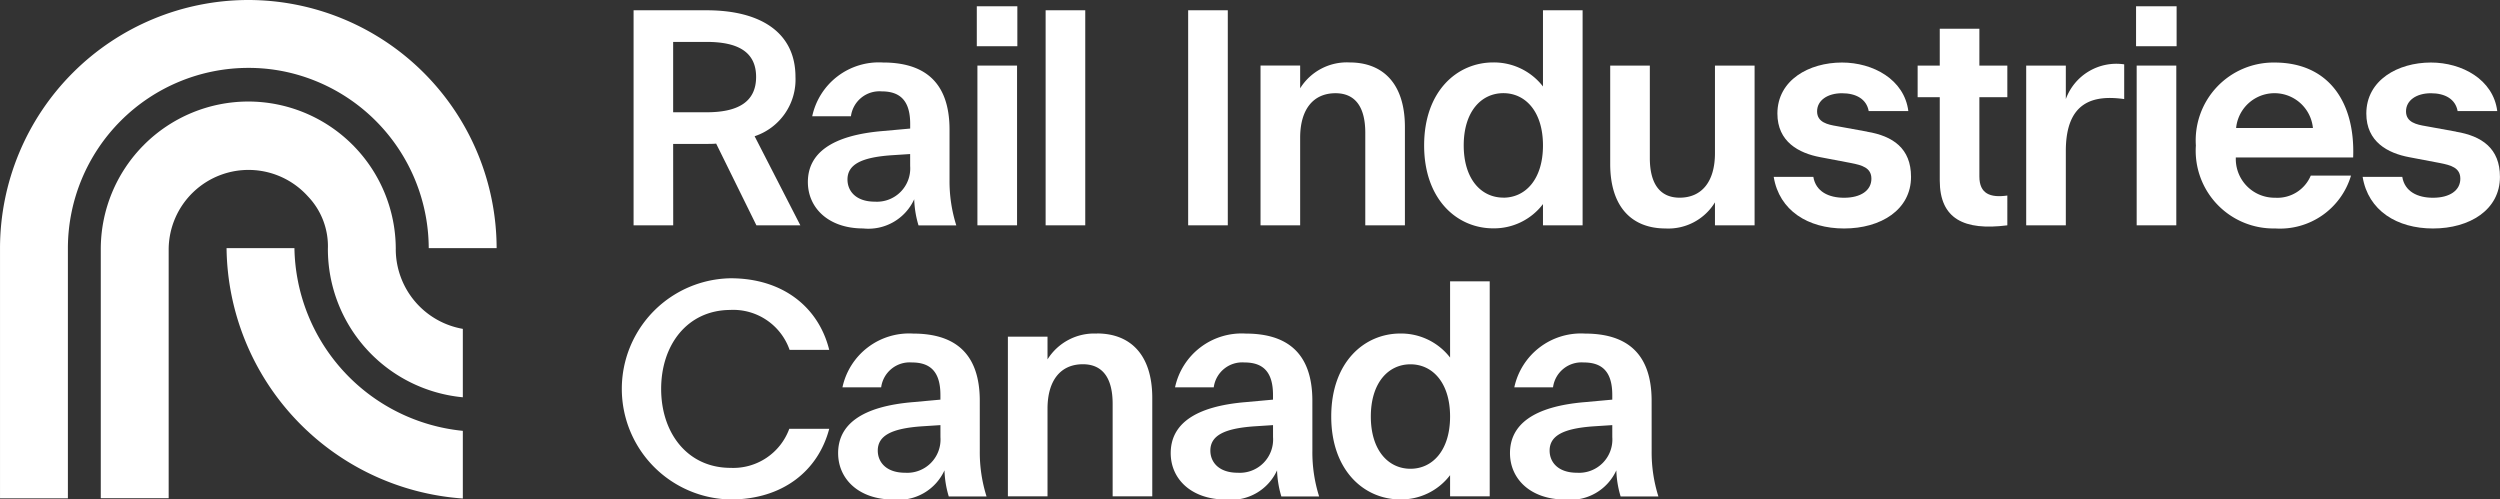
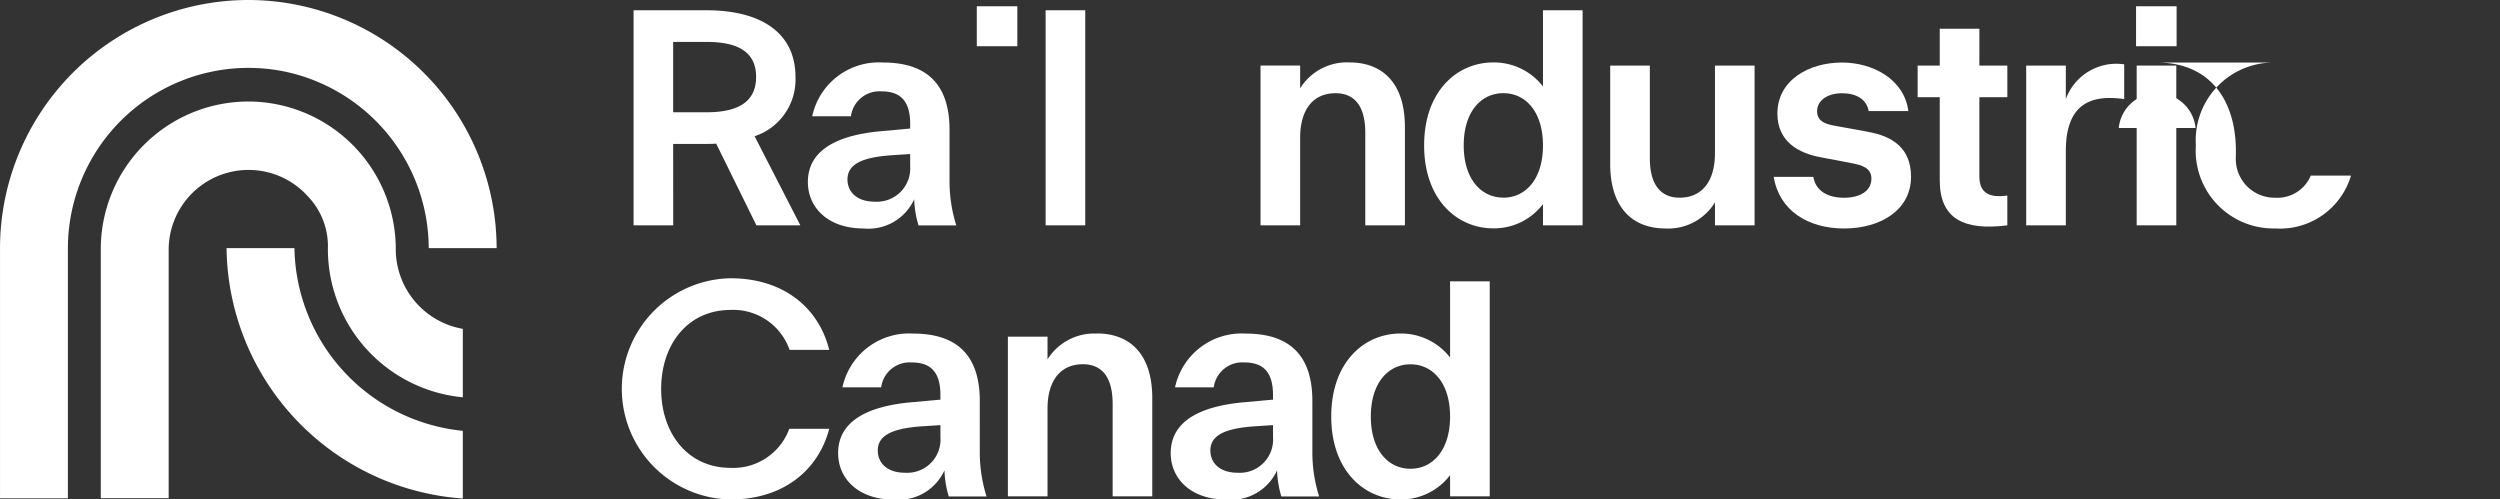
<svg xmlns="http://www.w3.org/2000/svg" id="Group_43" data-name="Group 43" width="166.482" height="33.261" viewBox="0 0 166.482 33.261">
  <rect x="0" y="0" width="166.482" height="33.261" fill="#333333" stroke="none" />
  <defs>
    <clipPath id="clip-path">
      <rect id="Rectangle_102" data-name="Rectangle 102" width="166.482" height="33.261" fill="#fff" />
    </clipPath>
  </defs>
  <g id="Group_43-2" data-name="Group 43" clip-path="url(#clip-path)">
    <path id="Path_104" data-name="Path 104" d="M573.275,18.152h2.23c.2,0,.43,0,.634-.02l2.68,5.442h2.926L578.7,17.641a3.973,3.973,0,0,0,2.721-3.948c0-2.966-2.332-4.439-5.912-4.439h-4.869V23.574h2.639Zm0-6.792h2.23c2.066,0,3.294.655,3.294,2.332s-1.228,2.353-3.294,2.353h-2.23Z" transform="translate(-528.448 -8.569)" fill="#fff" />
    <path id="Path_105" data-name="Path 105" d="M732.686,60.858c-3.478.286-5.012,1.514-5.012,3.4,0,1.7,1.35,3.089,3.682,3.089a3.353,3.353,0,0,0,3.4-1.944,6.688,6.688,0,0,0,.286,1.739h2.516a9.74,9.74,0,0,1-.45-3.028V60.776c0-3.355-1.862-4.48-4.439-4.48a4.537,4.537,0,0,0-4.705,3.58h2.578a1.914,1.914,0,0,1,2.046-1.657c1.207,0,1.9.593,1.9,2.169v.307Zm1.8,2.332a2.217,2.217,0,0,1-2.353,2.373c-1.268,0-1.821-.716-1.821-1.473,0-1,.921-1.473,2.905-1.616l1.268-.082Z" transform="translate(-673.876 -52.134)" fill="#fff" />
    <rect id="Rectangle_96" data-name="Rectangle 96" width="2.7" height="2.66" transform="translate(65.048 0.418)" fill="#fff" />
-     <rect id="Rectangle_97" data-name="Rectangle 97" width="2.639" height="10.638" transform="translate(65.089 4.367)" fill="#fff" />
    <rect id="Rectangle_98" data-name="Rectangle 98" width="2.639" height="14.321" transform="translate(69.631 0.684)" fill="#fff" />
-     <rect id="Rectangle_99" data-name="Rectangle 99" width="2.639" height="14.321" transform="translate(79.123 0.684)" fill="#fff" />
    <path id="Path_106" data-name="Path 106" d="M1138,61.308c0-1.9.88-2.966,2.353-2.966,1.289,0,1.984.88,1.984,2.639v6.158h2.639V60.592c0-2.925-1.493-4.3-3.682-4.3A3.663,3.663,0,0,0,1138,58.014V56.5h-2.639V67.139H1138Z" transform="translate(-1051.419 -52.134)" fill="#fff" />
    <path id="Path_107" data-name="Path 107" d="M1290.6,22.162v1.412h2.639V9.253H1290.6v5.074a4.128,4.128,0,0,0-3.314-1.6c-2.394,0-4.6,1.9-4.6,5.524,0,3.6,2.189,5.524,4.6,5.524a4.089,4.089,0,0,0,3.314-1.616m-2.639-.43c-1.473,0-2.639-1.228-2.639-3.478s1.166-3.478,2.639-3.478S1290.6,16,1290.6,18.255s-1.166,3.478-2.639,3.478" transform="translate(-1187.849 -8.569)" fill="#fff" />
    <path id="Path_108" data-name="Path 108" d="M1457.345,64.894c0,1.9-.88,2.966-2.353,2.966-1.289,0-1.984-.9-1.984-2.639V59.063h-2.639V65.61c0,2.926,1.493,4.3,3.682,4.3a3.638,3.638,0,0,0,3.294-1.739V69.7h2.639V59.063h-2.639Z" transform="translate(-1343.141 -54.696)" fill="#fff" />
    <path id="Path_109" data-name="Path 109" d="M1603.912,60.9l-2.025-.368c-.593-.1-1.309-.246-1.309-.982s.7-1.207,1.657-1.207c.941,0,1.636.389,1.78,1.187h2.639c-.266-2.107-2.353-3.232-4.419-3.232-2.189,0-4.3,1.166-4.3,3.4,0,1.882,1.432,2.639,2.864,2.905l2.046.389c.716.143,1.35.307,1.35,1.043,0,.777-.7,1.268-1.821,1.268-1.023,0-1.882-.409-2.046-1.391h-2.639c.368,2.25,2.291,3.437,4.685,3.437,2.455,0,4.46-1.248,4.46-3.437,0-1.9-1.207-2.721-2.926-3.007" transform="translate(-1479.573 -52.134)" fill="#fff" />
    <path id="Path_110" data-name="Path 110" d="M1731.392,25.857h-2.639v2.455h-1.473v2.107h1.473v5.544c0,2.557,1.616,3.355,4.5,2.987V36.966c-1.146.164-1.862-.123-1.862-1.268V30.419h1.862V28.312h-1.862Z" transform="translate(-1599.579 -23.945)" fill="#fff" />
    <path id="Path_111" data-name="Path 111" d="M1827.71,60.049V57.82h-2.639V68.458h2.639V63.507c0-3.294,1.841-3.744,3.887-3.457V57.738a3.582,3.582,0,0,0-3.887,2.312" transform="translate(-1690.141 -53.453)" fill="#fff" />
    <rect id="Rectangle_100" data-name="Rectangle 100" width="2.639" height="10.638" transform="translate(142.287 4.367)" fill="#fff" />
    <rect id="Rectangle_101" data-name="Rectangle 101" width="2.7" height="2.66" transform="translate(142.246 0.418)" fill="#fff" />
-     <path id="Path_112" data-name="Path 112" d="M1983.134,56.3a5.183,5.183,0,0,0-5.237,5.524,5.178,5.178,0,0,0,5.278,5.524,4.932,4.932,0,0,0,5.053-3.519h-2.68a2.409,2.409,0,0,1-2.373,1.473,2.581,2.581,0,0,1-2.619-2.537v-.143h7.815c.143-3.662-1.616-6.322-5.237-6.322m-2.557,4.358a2.57,2.57,0,0,1,5.115,0Z" transform="translate(-1831.668 -52.135)" fill="#fff" />
-     <path id="Path_113" data-name="Path 113" d="M2134.373,60.9l-2.026-.368c-.593-.1-1.309-.246-1.309-.982s.7-1.207,1.657-1.207c.941,0,1.636.389,1.78,1.187h2.639c-.266-2.107-2.353-3.232-4.419-3.232-2.189,0-4.3,1.166-4.3,3.4,0,1.882,1.432,2.639,2.864,2.905l2.046.389c.716.143,1.35.307,1.35,1.043,0,.777-.7,1.268-1.821,1.268-1.023,0-1.882-.409-2.045-1.391h-2.64c.368,2.25,2.292,3.437,4.685,3.437,2.455,0,4.46-1.248,4.46-3.437,0-1.9-1.207-2.721-2.925-3.007" transform="translate(-1970.815 -52.134)" fill="#fff" />
+     <path id="Path_112" data-name="Path 112" d="M1983.134,56.3a5.183,5.183,0,0,0-5.237,5.524,5.178,5.178,0,0,0,5.278,5.524,4.932,4.932,0,0,0,5.053-3.519h-2.68a2.409,2.409,0,0,1-2.373,1.473,2.581,2.581,0,0,1-2.619-2.537v-.143c.143-3.662-1.616-6.322-5.237-6.322m-2.557,4.358a2.57,2.57,0,0,1,5.115,0Z" transform="translate(-1831.668 -52.135)" fill="#fff" />
    <path id="Path_114" data-name="Path 114" d="M567.107,252.759a3.977,3.977,0,0,1,3.928,2.66h2.639c-.7-2.823-3.069-4.767-6.567-4.767a7.366,7.366,0,0,0,0,14.73c3.458,0,5.831-1.9,6.567-4.705h-2.66a3.972,3.972,0,0,1-3.908,2.6c-2.864,0-4.624-2.312-4.624-5.258s1.759-5.258,4.624-5.258" transform="translate(-518.454 -232.121)" fill="#fff" />
    <path id="Path_115" data-name="Path 115" d="M764.389,304.941c0-3.355-1.862-4.48-4.44-4.48a4.537,4.537,0,0,0-4.705,3.58h2.578a1.914,1.914,0,0,1,2.046-1.657c1.207,0,1.9.593,1.9,2.169v.307l-1.8.164c-3.478.286-5.012,1.514-5.012,3.4,0,1.7,1.35,3.089,3.682,3.089a3.353,3.353,0,0,0,3.4-1.944,6.7,6.7,0,0,0,.286,1.739h2.516a9.739,9.739,0,0,1-.45-3.028Zm-2.619,2.414a2.217,2.217,0,0,1-2.353,2.373c-1.268,0-1.821-.716-1.821-1.473,0-1,.921-1.473,2.905-1.616l1.268-.082Z" transform="translate(-699.143 -278.247)" fill="#fff" />
    <path id="Path_116" data-name="Path 116" d="M913.778,300.461a3.663,3.663,0,0,0-3.294,1.718v-1.514h-2.639V311.3h2.639v-5.831c0-1.9.88-2.966,2.353-2.966,1.289,0,1.984.88,1.984,2.639V311.3h2.639v-6.547c0-2.925-1.494-4.3-3.683-4.3" transform="translate(-840.727 -278.247)" fill="#fff" />
    <path id="Path_117" data-name="Path 117" d="M1063.963,304.941c0-3.355-1.862-4.48-4.439-4.48a4.537,4.537,0,0,0-4.706,3.58h2.578a1.914,1.914,0,0,1,2.046-1.657c1.207,0,1.9.593,1.9,2.169v.307l-1.8.164c-3.478.286-5.012,1.514-5.012,3.4,0,1.7,1.35,3.089,3.682,3.089a3.353,3.353,0,0,0,3.4-1.944,6.7,6.7,0,0,0,.286,1.739h2.516a9.739,9.739,0,0,1-.45-3.028Zm-2.619,2.414a2.217,2.217,0,0,1-2.353,2.373c-1.268,0-1.821-.716-1.821-1.473,0-1,.921-1.473,2.905-1.616l1.268-.082Z" transform="translate(-976.569 -278.247)" fill="#fff" />
    <path id="Path_118" data-name="Path 118" d="M1206.978,258.492a4.127,4.127,0,0,0-3.314-1.6c-2.394,0-4.6,1.9-4.6,5.524,0,3.6,2.189,5.524,4.6,5.524a4.088,4.088,0,0,0,3.314-1.616v1.412h2.639V253.418h-2.639Zm-2.639,7.406c-1.473,0-2.639-1.228-2.639-3.478s1.166-3.478,2.639-3.478,2.639,1.228,2.639,3.478-1.166,3.478-2.639,3.478" transform="translate(-1110.413 -234.682)" fill="#fff" />
-     <path id="Path_119" data-name="Path 119" d="M1369.54,304.941c0-3.355-1.862-4.48-4.439-4.48a4.537,4.537,0,0,0-4.705,3.58h2.578a1.914,1.914,0,0,1,2.046-1.657c1.207,0,1.9.593,1.9,2.169v.307l-1.8.164c-3.478.286-5.012,1.514-5.012,3.4,0,1.7,1.35,3.089,3.682,3.089a3.353,3.353,0,0,0,3.4-1.944,6.688,6.688,0,0,0,.286,1.739h2.516a9.739,9.739,0,0,1-.45-3.028Zm-2.619,2.414a2.217,2.217,0,0,1-2.353,2.373c-1.269,0-1.821-.716-1.821-1.473,0-1,.921-1.473,2.905-1.616l1.268-.082Z" transform="translate(-1259.554 -278.247)" fill="#fff" />
    <path id="Path_120" data-name="Path 120" d="M16.535,0A16.551,16.551,0,0,0,0,16.526v16.66H4.52V16.526A12.026,12.026,0,0,1,16.535,4.521,11.783,11.783,0,0,1,20,5.033,12.062,12.062,0,0,1,28.55,16.526h4.521A16.557,16.557,0,0,0,16.535,0" transform="translate(0.001)" fill="#fff" />
    <path id="Path_121" data-name="Path 121" d="M208.587,223.529h-4.521A16.917,16.917,0,0,0,219.8,240.2v-4.506a12.441,12.441,0,0,1-11.214-12.165" transform="translate(-188.979 -207.003)" fill="#fff" />
    <path id="Path_122" data-name="Path 122" d="M110.416,101.264a9.834,9.834,0,0,0-9.82-9.815,9.834,9.834,0,0,0-9.825,9.815v16.6h4.521v-16.6a5.319,5.319,0,0,1,9.272-3.5,4.8,4.8,0,0,1,1.331,3.5,9.916,9.916,0,0,0,8.986,9.88v-4.556a5.394,5.394,0,0,1-4.466-5.324" transform="translate(-84.06 -84.688)" fill="#fff" />
  </g>
</svg>